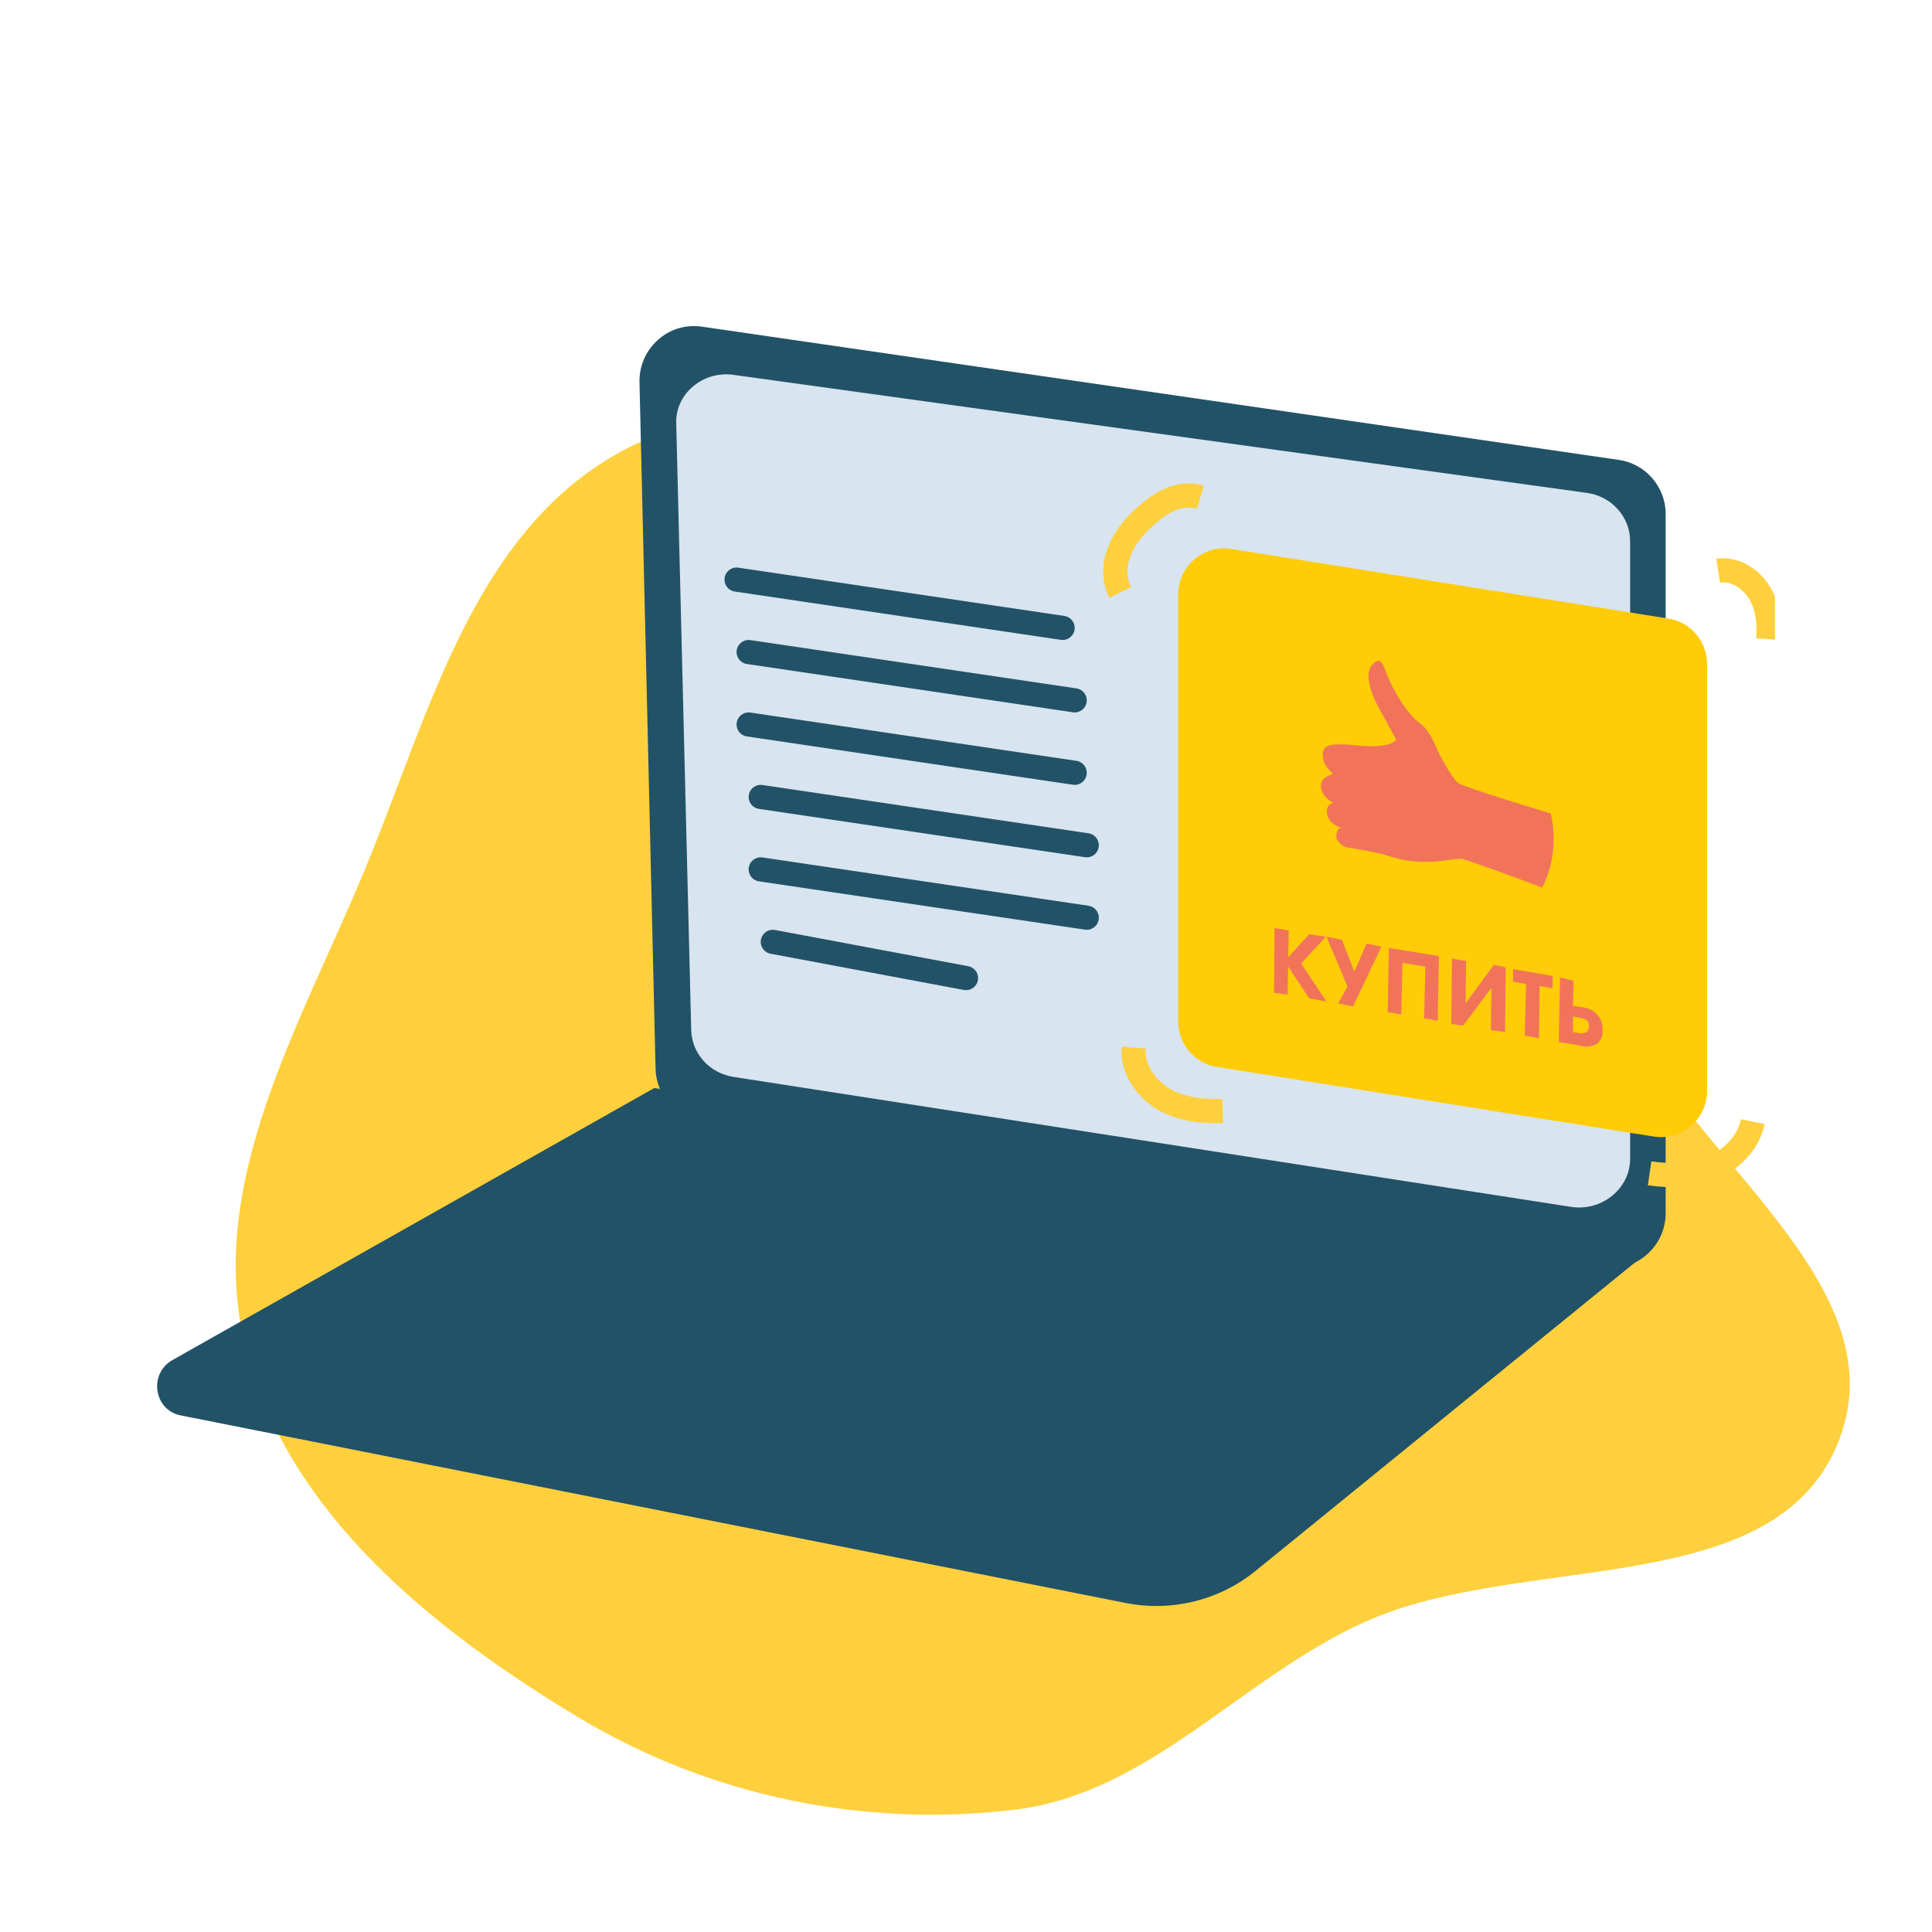
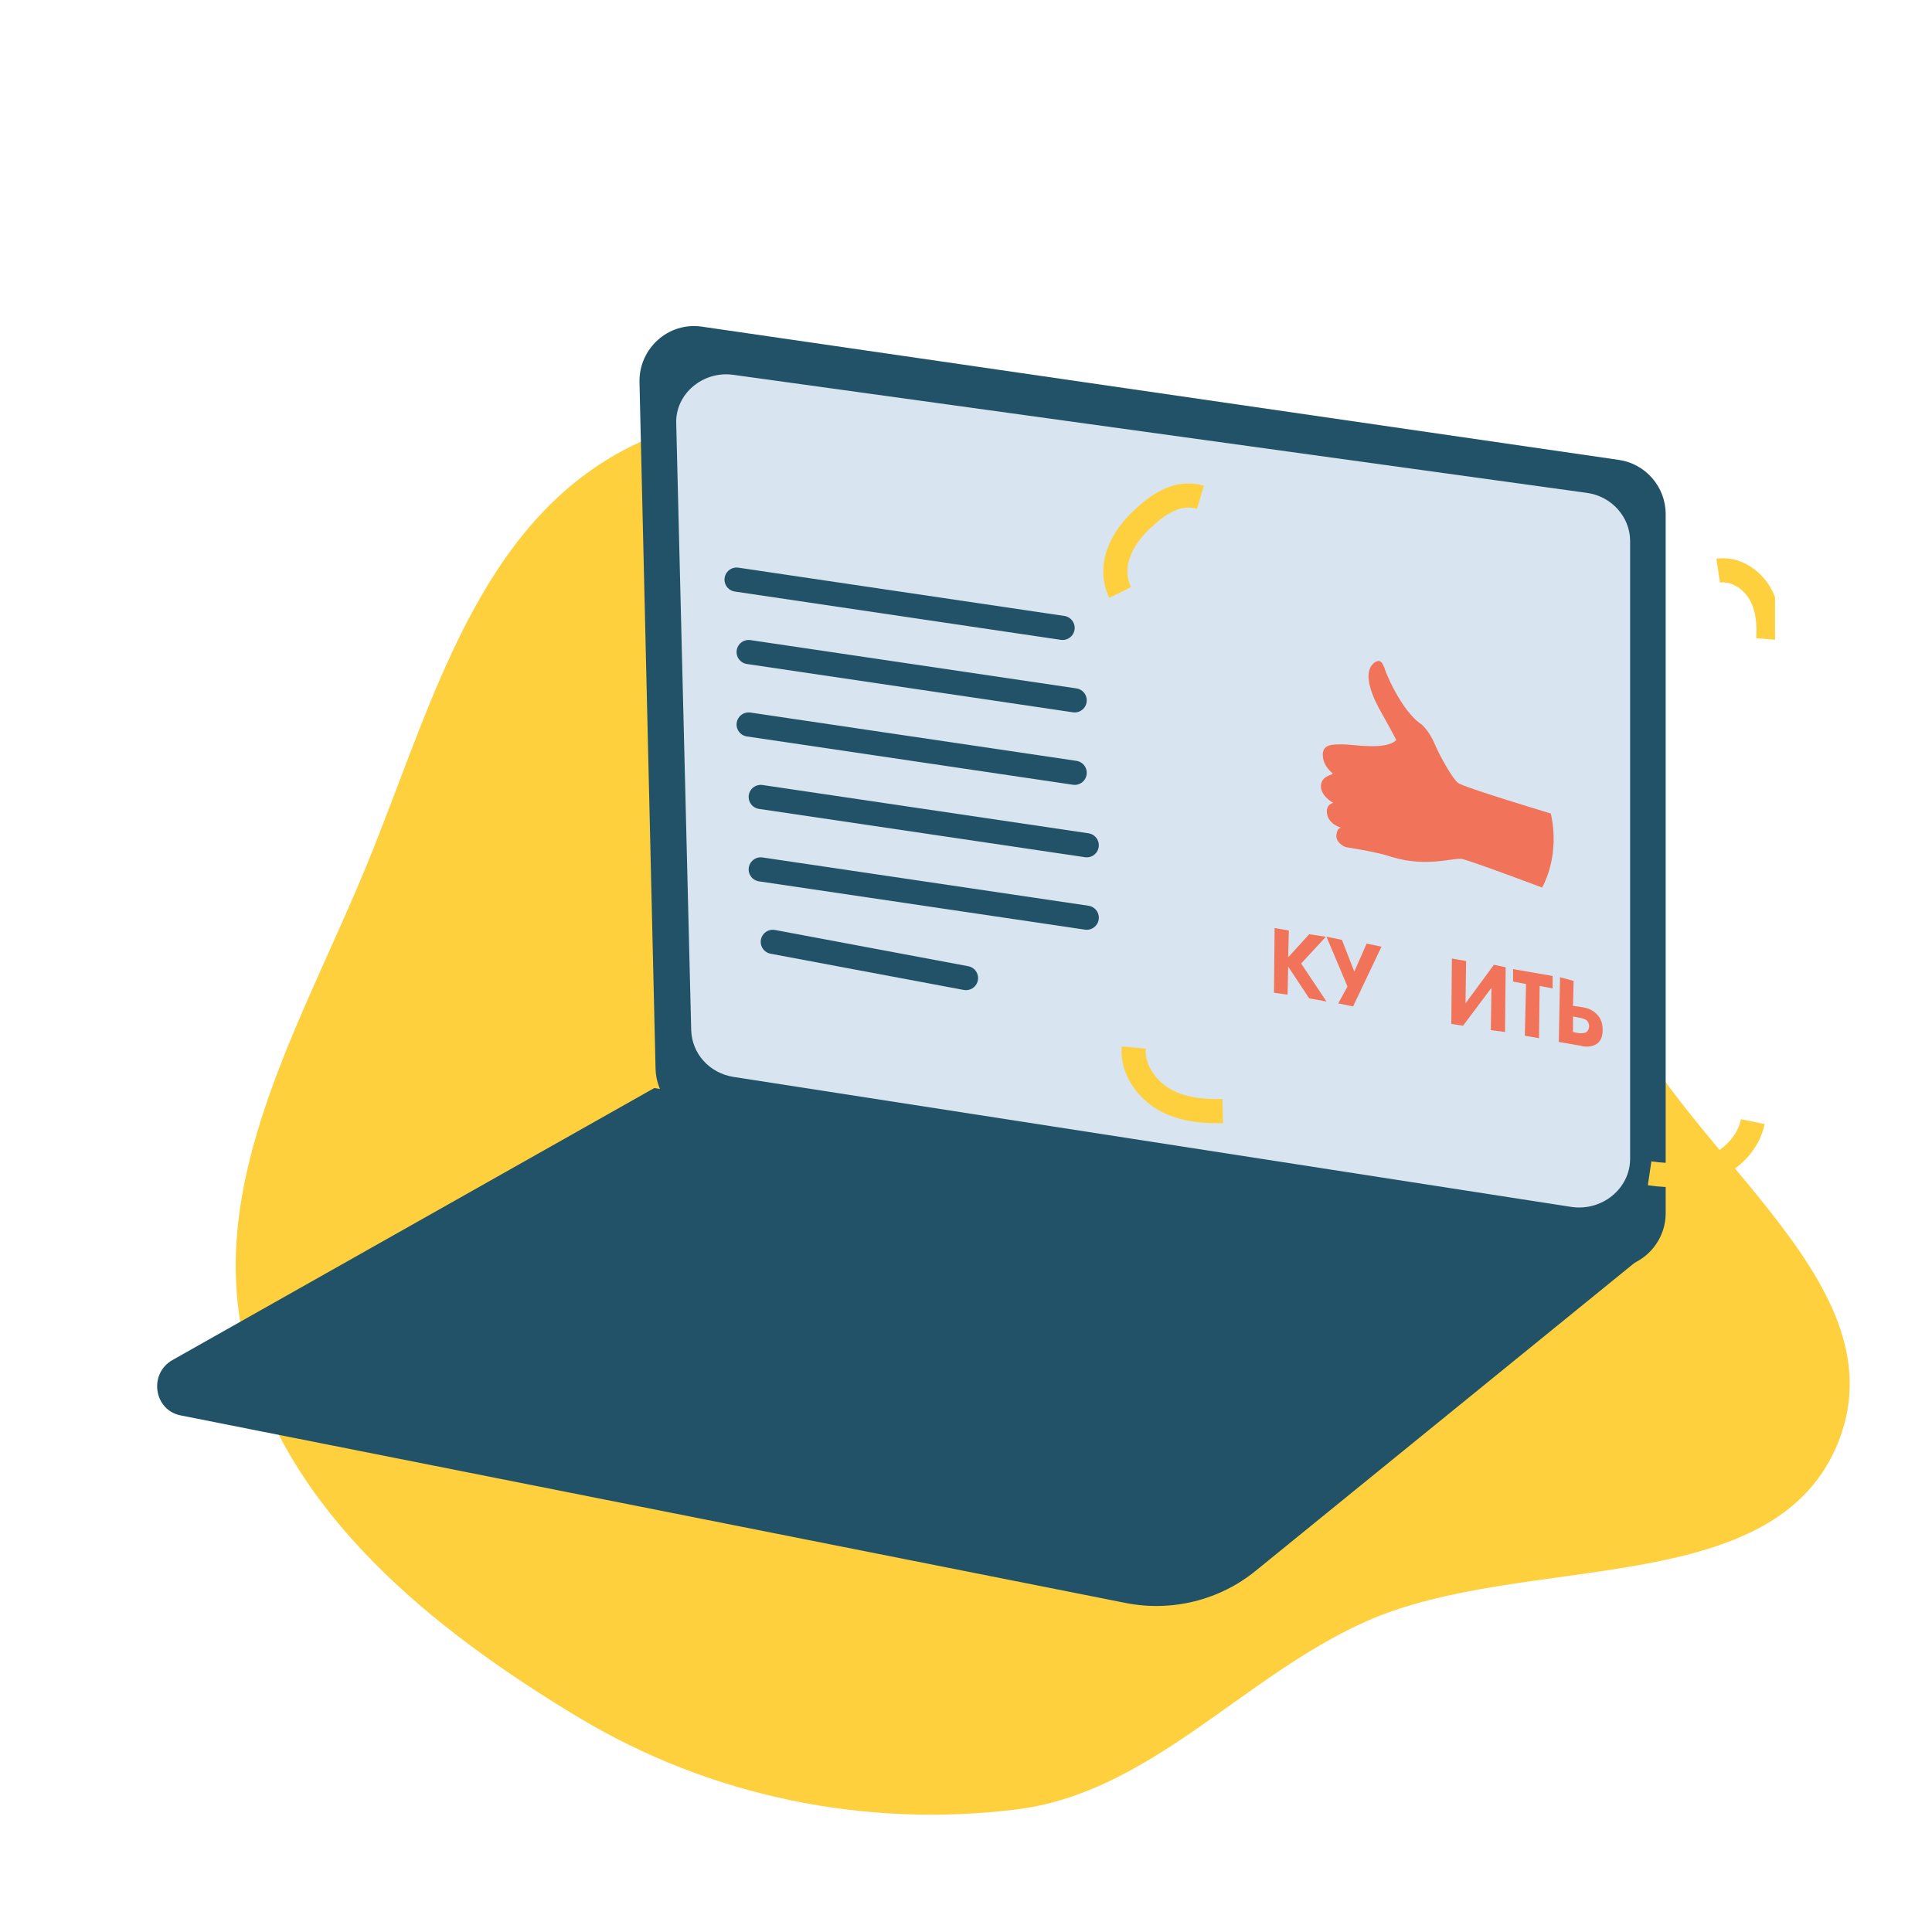
<svg xmlns="http://www.w3.org/2000/svg" width="160" height="160" viewBox="0 0 160 160" fill="none">
  <g clip-path="url(#clip0)">
    <path fill-rule="evenodd" clip-rule="evenodd" d="M133.249 81.34C138.243 94.948 157.466 105.718 152.319 119.22C147.168 132.732 126.168 128.422 113.055 134.312C102.812 138.913 95.242 148.501 84.096 149.862C71.596 151.389 58.816 148.772 47.968 142.261C35.906 135.022 23.768 125.304 20.337 111.595C16.922 97.952 24.983 84.719 30.321 71.762C35.489 59.219 39.106 44.611 50.745 37.782C62.231 31.044 76.455 35.501 89.704 36.924C102.179 38.263 116.537 36.782 125.373 45.794C134.062 54.657 128.963 69.662 133.249 81.34Z" fill="#FFD03D" />
    <g clip-path="url(#clip1)">
      <path d="M54.188 90.105L14.279 112.635C12.284 113.769 12.744 116.811 14.995 117.224L93.175 132.742C97.012 133.516 101.003 132.536 104.022 130.061L136.307 103.819" fill="#225267" />
      <path d="M58.127 27.052L134.055 38.085C136.255 38.394 137.944 40.301 137.944 42.57V100.468C137.944 103.252 135.437 105.417 132.725 104.953L58.076 92.889C55.927 92.528 54.341 90.672 54.29 88.507L52.959 31.64C52.908 28.856 55.364 26.639 58.127 27.052Z" fill="#225267" />
      <path d="M60.753 31.045L131.386 40.814C133.451 41.077 135 42.81 135 44.806V95.963C135 98.431 132.677 100.322 130.147 99.954L60.753 89.187C58.74 88.872 57.294 87.244 57.242 85.3L56.003 35.089C55.9 32.62 58.224 30.677 60.753 31.045Z" fill="#D8E4EF" />
-       <path d="M136.972 94.126L100.747 88.352C98.905 88.043 97.575 86.445 97.575 84.589V49.221C97.575 46.901 99.673 45.096 101.924 45.457L138.2 51.232C140.042 51.541 141.372 53.139 141.372 54.995V90.363C141.372 92.683 139.274 94.487 136.972 94.126Z" fill="#FFCC07" />
      <path d="M114.204 54.737C114.05 54.737 113.897 54.789 113.692 54.995C112.976 55.717 113.436 57.264 114.255 58.759C115.073 60.202 115.636 61.285 115.636 61.285C114.766 62.161 112.055 61.646 111.236 61.646C110.417 61.646 109.496 61.594 109.548 62.574C109.599 63.502 110.315 63.966 110.366 64.069C110.417 64.172 109.445 64.224 109.394 65.049C109.343 65.925 110.417 66.492 110.417 66.492C110.417 66.492 109.752 66.595 109.906 67.42C110.059 68.297 111.083 68.554 111.083 68.554C111.083 68.554 110.724 68.503 110.673 69.173C110.622 69.843 111.441 70.153 111.441 70.153C111.748 70.204 112.055 70.256 112.362 70.307C113.59 70.514 114.613 70.771 114.613 70.771C115.227 70.978 115.841 71.132 116.352 71.235C118.757 71.648 120.446 71.029 121.06 71.132C121.827 71.287 127.711 73.504 127.711 73.504C129.297 70.514 128.427 67.369 128.427 67.369C128.427 67.369 121.213 65.203 120.753 64.842C120.292 64.481 119.269 62.677 118.808 61.594C118.348 60.512 117.734 59.996 117.734 59.996C116.046 58.913 114.613 55.407 114.664 55.304C114.613 55.304 114.511 54.789 114.204 54.737Z" fill="#F1745A" />
      <path d="M105.557 76.855L105.506 82.217L106.631 82.371L106.682 80.052L108.422 82.681L109.855 82.939L107.757 79.794L109.803 77.577L108.422 77.371L106.682 79.278L106.734 77.061L105.557 76.855Z" fill="#F1745A" />
      <path d="M109.854 77.577L111.594 81.701L110.827 83.093L112.055 83.351L114.408 78.402L113.18 78.144L112.157 80.464L111.134 77.835L109.854 77.577Z" fill="#F1745A" />
-       <path d="M115.022 78.505L114.92 83.815L116.046 84.021L116.148 79.742L118.041 80.052L117.939 84.331L119.064 84.537L119.167 79.175L115.022 78.505Z" fill="#F1745A" />
      <path d="M120.241 79.381L120.19 84.795L121.162 84.949L123.516 81.805L123.464 85.31L124.641 85.465L124.692 80.103L123.72 79.897L121.367 83.093L121.418 79.588L120.241 79.381Z" fill="#F1745A" />
      <path d="M125.306 80.258V81.289L126.381 81.495L126.279 85.774L127.455 85.98L127.506 81.65L128.581 81.856V80.825L125.306 80.258Z" fill="#F1745A" />
      <path d="M130.832 85.568H130.781L130.269 85.465V84.176L130.781 84.279C131.139 84.331 131.293 84.434 131.395 84.485C131.446 84.537 131.6 84.692 131.6 85.001C131.6 85.259 131.446 85.413 131.395 85.465C131.241 85.568 131.037 85.568 130.832 85.568ZM129.195 80.928L129.093 86.29L130.883 86.599C130.934 86.599 130.986 86.599 131.037 86.651C131.446 86.702 131.907 86.702 132.316 86.393C132.674 86.084 132.725 85.62 132.725 85.31C132.725 84.949 132.674 84.485 132.316 84.073C131.907 83.609 131.395 83.454 130.986 83.403L130.269 83.3L130.32 81.237L129.195 80.928Z" fill="#F1745A" />
      <path d="M61 48L88 52" stroke="#225267" stroke-width="2" stroke-miterlimit="10" stroke-linecap="round" stroke-linejoin="round" />
      <path d="M62 54L89 58" stroke="#225267" stroke-width="2" stroke-miterlimit="10" stroke-linecap="round" stroke-linejoin="round" />
      <path d="M62 60L89 64" stroke="#225267" stroke-width="2" stroke-miterlimit="10" stroke-linecap="round" stroke-linejoin="round" />
      <path d="M63 66L90 70" stroke="#225267" stroke-width="2" stroke-miterlimit="10" stroke-linecap="round" stroke-linejoin="round" />
      <path d="M63 72L90 76" stroke="#225267" stroke-width="2" stroke-miterlimit="10" stroke-linecap="round" stroke-linejoin="round" />
      <path d="M64 78L80 81" stroke="#225267" stroke-width="2" stroke-miterlimit="10" stroke-linecap="round" stroke-linejoin="round" />
      <path d="M99.417 41.178C98.547 40.92 97.575 41.023 96.756 41.436C95.938 41.797 95.221 42.416 94.556 43.034C93.738 43.807 93.021 44.736 92.663 45.767C92.254 46.798 92.254 48.035 92.766 49.066" stroke="#FFD03D" stroke-width="2" stroke-miterlimit="10" />
      <path d="M142.293 47.262C143.623 47.056 144.954 47.88 145.67 49.015C146.386 50.149 146.54 51.592 146.437 52.933" stroke="#FFD03D" stroke-width="2" stroke-miterlimit="10" />
      <path d="M93.891 86.754C93.738 88.455 94.863 90.105 96.296 90.981C97.729 91.858 99.519 92.064 101.259 92.013" stroke="#FFD03D" stroke-width="2" stroke-miterlimit="10" />
      <path d="M136.614 97.168C138.353 97.426 140.144 97.375 141.781 96.704C143.418 96.034 144.8 94.642 145.158 92.889" stroke="#FFD03D" stroke-width="2" stroke-miterlimit="10" />
    </g>
  </g>
  <defs>
    <clipPath id="clip0">
      <rect width="160" height="160" fill="white" />
    </clipPath>
    <clipPath id="clip1">
      <rect width="134" height="106" fill="white" transform="translate(13 27)" />
    </clipPath>
  </defs>
</svg>